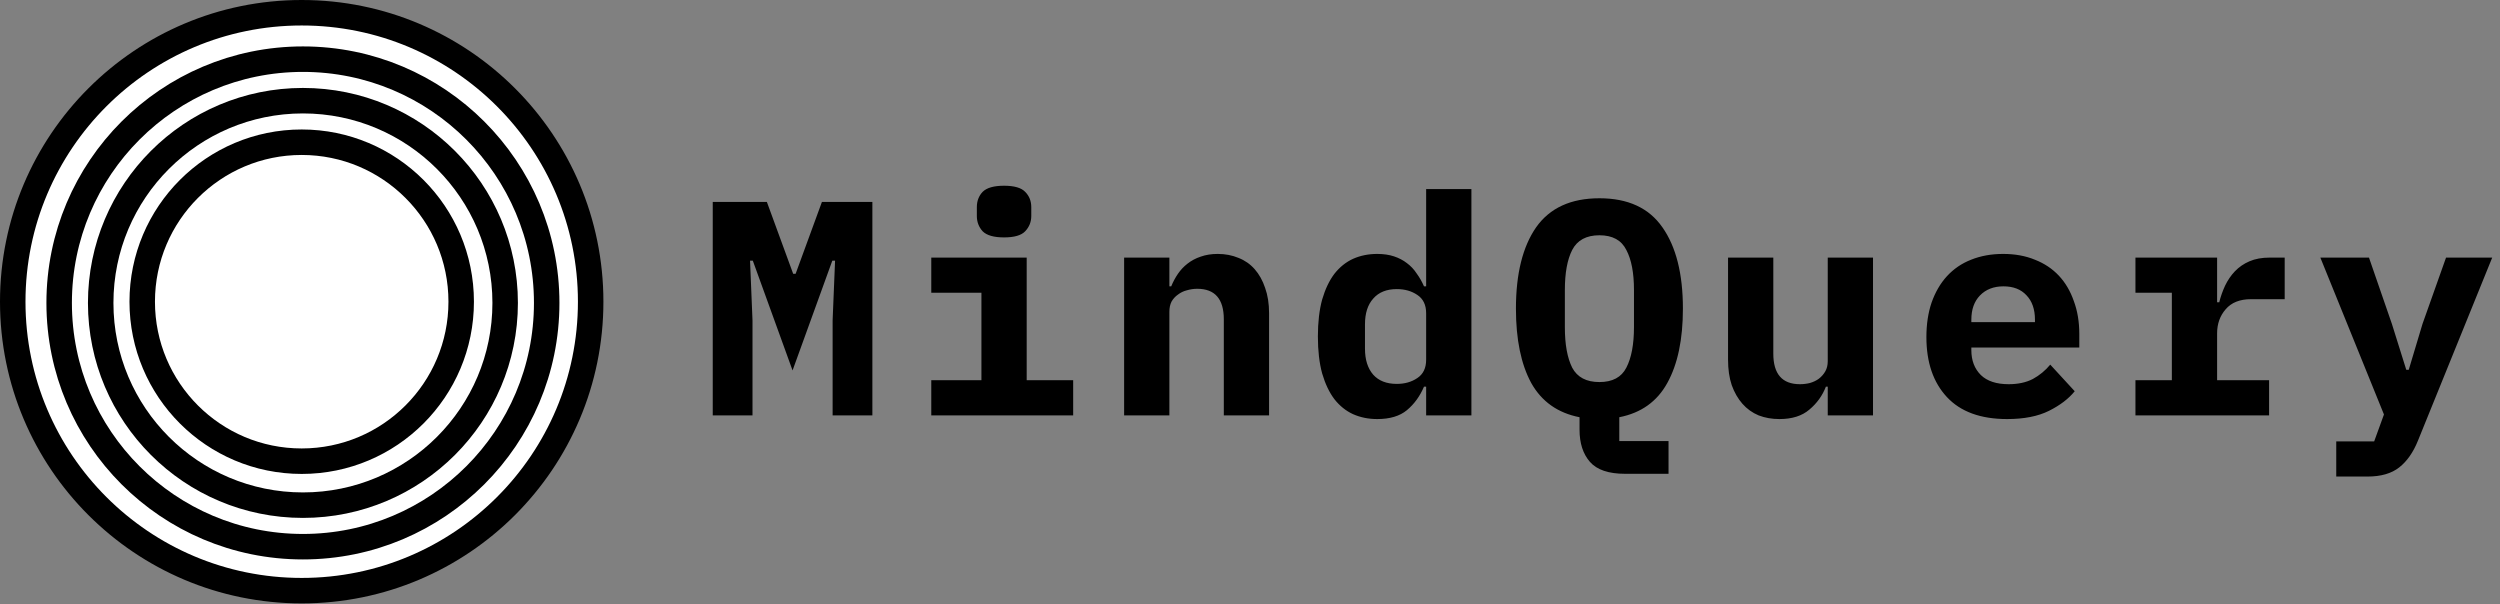
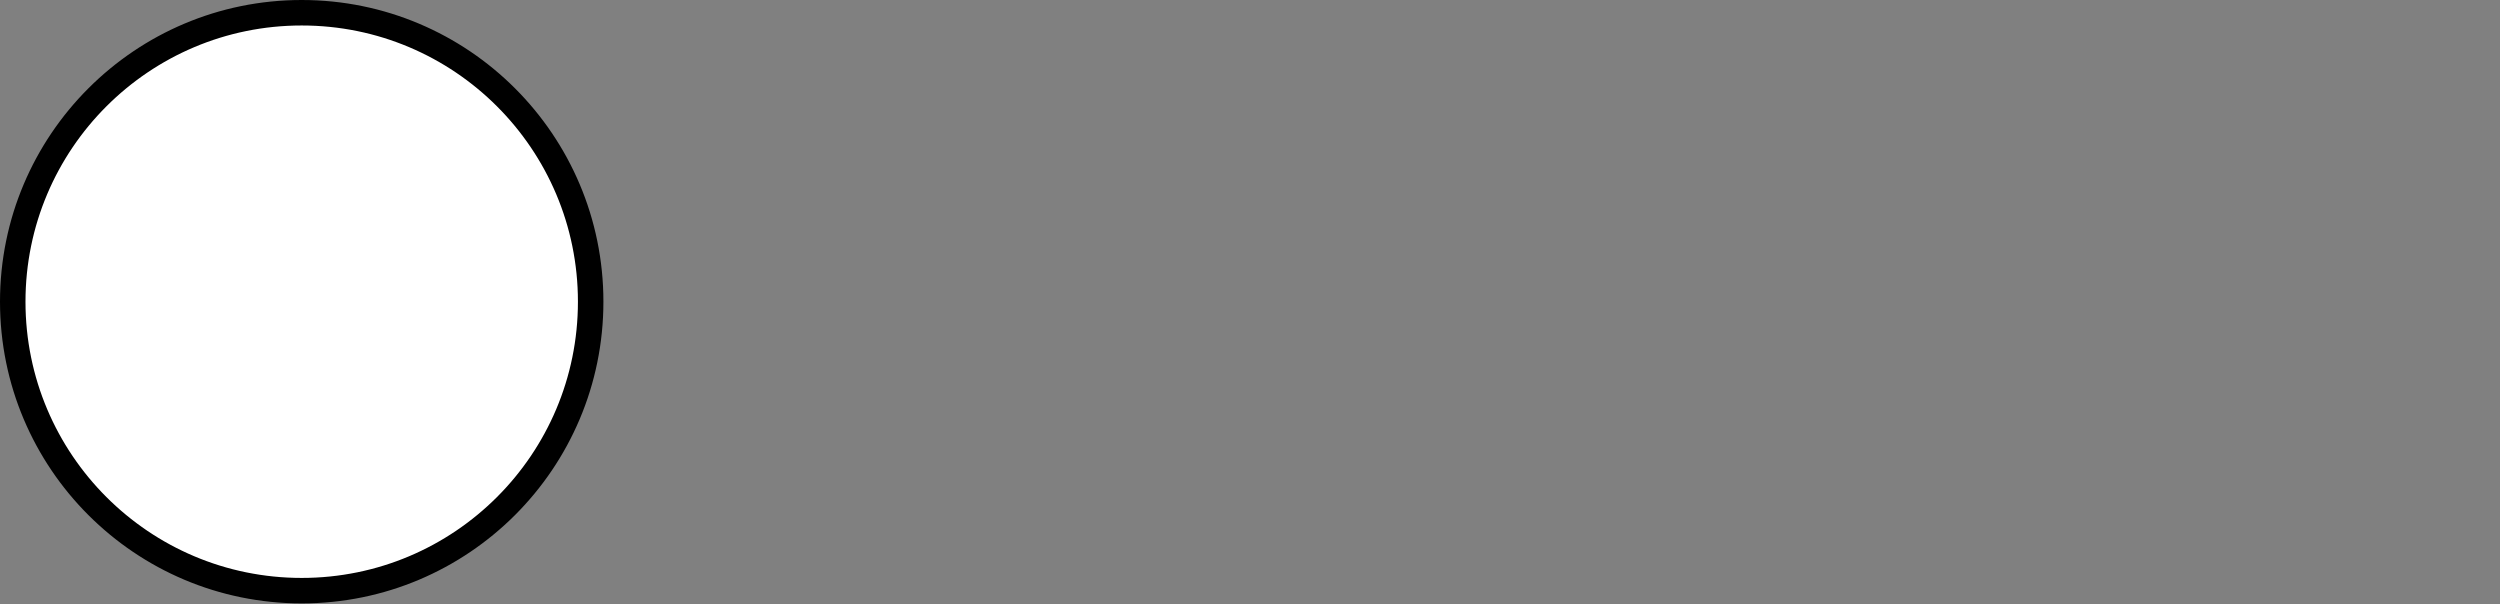
<svg xmlns="http://www.w3.org/2000/svg" width="981" height="237" viewBox="0 0 981 237" fill="none">
  <rect x="0" y="0" width="981" height="237" fill="#808080" stroke="none" />
-   <path d="M326.72 125.68L327.68 102.28H326.6L311 145.36L295.4 102.28H294.32L295.28 125.68V163H279.68V79.24H300.92L311.24 107.44H312.2L322.52 79.24H342.32V163H326.72V125.68ZM393.993 93.16C389.993 93.16 387.193 92.36 385.593 90.76C384.073 89.08 383.313 87.08 383.313 84.76V81.28C383.313 78.88 384.073 76.88 385.593 75.28C387.193 73.68 389.993 72.88 393.993 72.88C397.993 72.88 400.753 73.68 402.273 75.28C403.873 76.88 404.673 78.88 404.673 81.28V84.76C404.673 87.08 403.873 89.08 402.273 90.76C400.753 92.36 397.993 93.16 393.993 93.16ZM365.433 149.2H385.113V114.88H365.433V101.08H402.873V149.2H421.113V163H365.433V149.2ZM441.106 163V101.08H458.866V112.36H459.586C460.306 110.6 461.186 108.96 462.226 107.44C463.266 105.92 464.506 104.6 465.946 103.48C467.466 102.28 469.186 101.36 471.106 100.72C473.106 100 475.346 99.64 477.826 99.64C480.786 99.64 483.506 100.16 485.986 101.2C488.466 102.16 490.586 103.64 492.346 105.64C494.106 107.64 495.466 110.08 496.426 112.96C497.466 115.84 497.986 119.16 497.986 122.92V163H480.226V125.32C480.226 117.32 476.746 113.32 469.786 113.32C468.426 113.32 467.066 113.52 465.706 113.92C464.426 114.24 463.266 114.8 462.226 115.6C461.186 116.32 460.346 117.24 459.706 118.36C459.146 119.48 458.866 120.8 458.866 122.32V163H441.106ZM559.619 151.72H558.779C557.179 155.48 554.939 158.56 552.059 160.96C549.259 163.28 545.379 164.44 540.419 164.44C536.979 164.44 533.819 163.8 530.939 162.52C528.139 161.24 525.699 159.28 523.619 156.64C521.619 154 520.019 150.64 518.819 146.56C517.699 142.48 517.139 137.64 517.139 132.04C517.139 126.44 517.699 121.6 518.819 117.52C520.019 113.44 521.619 110.08 523.619 107.44C525.699 104.8 528.139 102.84 530.939 101.56C533.819 100.28 536.979 99.64 540.419 99.64C542.899 99.64 545.099 99.96 547.019 100.6C548.939 101.24 550.619 102.12 552.059 103.24C553.579 104.36 554.859 105.72 555.899 107.32C557.019 108.84 557.979 110.52 558.779 112.36H559.619V74.2H577.379V163H559.619V151.72ZM548.099 150.64C551.219 150.64 553.899 149.88 556.139 148.36C558.459 146.84 559.619 144.44 559.619 141.16V122.92C559.619 119.64 558.459 117.24 556.139 115.72C553.899 114.2 551.219 113.44 548.099 113.44C544.099 113.44 541.019 114.68 538.859 117.16C536.699 119.56 535.619 122.92 535.619 127.24V136.84C535.619 141.16 536.699 144.56 538.859 147.04C541.019 149.44 544.099 150.64 548.099 150.64ZM654.732 185.92H637.692C631.212 185.92 626.612 184.36 623.892 181.24C621.172 178.12 619.812 173.92 619.812 168.64V163.72C611.252 162.04 604.932 157.56 600.852 150.28C596.852 142.92 594.852 133.2 594.852 121.12C594.852 107.44 597.492 96.8 602.772 89.2C608.132 81.6 616.412 77.8 627.612 77.8C638.812 77.8 647.052 81.6 652.332 89.2C657.692 96.8 660.372 107.44 660.372 121.12C660.372 133.2 658.332 142.92 654.252 150.28C650.252 157.56 643.972 162.04 635.412 163.72V173.08H654.732V185.92ZM627.612 149.92C632.732 149.92 636.252 148.04 638.172 144.28C640.172 140.44 641.172 135.12 641.172 128.32V113.8C641.172 107.08 640.172 101.84 638.172 98.08C636.252 94.24 632.732 92.32 627.612 92.32C622.492 92.32 618.932 94.24 616.932 98.08C615.012 101.84 614.052 107.08 614.052 113.8V128.44C614.052 135.16 615.012 140.44 616.932 144.28C618.932 148.04 622.492 149.92 627.612 149.92ZM717.206 151.72H716.486C715.126 155.24 712.966 158.24 710.006 160.72C707.126 163.2 703.206 164.44 698.246 164.44C695.286 164.44 692.566 163.96 690.086 163C687.606 161.96 685.486 160.44 683.726 158.44C681.966 156.44 680.566 154 679.526 151.12C678.566 148.24 678.086 144.92 678.086 141.16V101.08H695.846V138.76C695.846 146.76 699.326 150.76 706.286 150.76C707.646 150.76 708.966 150.6 710.246 150.28C711.606 149.88 712.766 149.32 713.726 148.6C714.766 147.8 715.606 146.84 716.246 145.72C716.886 144.6 717.206 143.28 717.206 141.76V101.08H734.966V163H717.206V151.72ZM787.599 164.44C777.199 164.44 769.319 161.56 763.959 155.8C758.599 150.04 755.919 142.2 755.919 132.28C755.919 127.24 756.599 122.72 757.959 118.72C759.399 114.64 761.399 111.2 763.959 108.4C766.599 105.52 769.759 103.36 773.439 101.92C777.199 100.4 781.399 99.64 786.039 99.64C790.679 99.64 794.839 100.4 798.519 101.92C802.199 103.36 805.319 105.44 807.879 108.16C810.439 110.88 812.399 114.2 813.759 118.12C815.199 121.96 815.919 126.28 815.919 131.08V136.36H773.559V137.44C773.559 141.44 774.799 144.68 777.279 147.16C779.759 149.56 783.399 150.76 788.199 150.76C791.879 150.76 795.039 150.08 797.679 148.72C800.319 147.28 802.599 145.4 804.519 143.08L814.119 153.52C811.719 156.48 808.359 159.04 804.039 161.2C799.719 163.36 794.239 164.44 787.599 164.44ZM786.159 112.36C782.319 112.36 779.239 113.56 776.919 115.96C774.679 118.28 773.559 121.44 773.559 125.44V126.4H798.519V125.44C798.519 121.36 797.399 118.16 795.159 115.84C792.999 113.52 789.999 112.36 786.159 112.36ZM837.952 149.2H852.232V114.88H837.952V101.08H869.992V118.6H870.832C871.392 116.36 872.152 114.2 873.112 112.12C874.152 109.96 875.432 108.08 876.952 106.48C878.552 104.8 880.472 103.48 882.712 102.52C884.952 101.56 887.592 101.08 890.632 101.08H896.512V117.4H883.312C878.912 117.4 875.592 118.72 873.352 121.36C871.112 123.92 869.992 127.08 869.992 130.84V149.2H890.392V163H837.952V149.2ZM959.825 101.08H977.945L948.785 172.96C946.945 177.52 944.505 181 941.465 183.4C938.425 185.8 934.265 187 928.985 187H916.745V173.2H931.625L935.465 162.64L910.505 101.08H929.585L938.585 127.12L944.225 145.12H945.185L950.585 127.12L959.825 101.08Z" fill="black" />
  <circle cx="118.389" cy="118.389" r="113.389" fill="white" stroke="black" stroke-width="10" />
-   <circle cx="118.869" cy="118.869" r="95.655" fill="white" stroke="black" stroke-width="10" />
-   <circle cx="118.869" cy="118.868" r="79.358" fill="white" stroke="black" stroke-width="10" />
-   <circle cx="118.389" cy="118.389" r="62.583" fill="white" stroke="black" stroke-width="10" />
</svg>